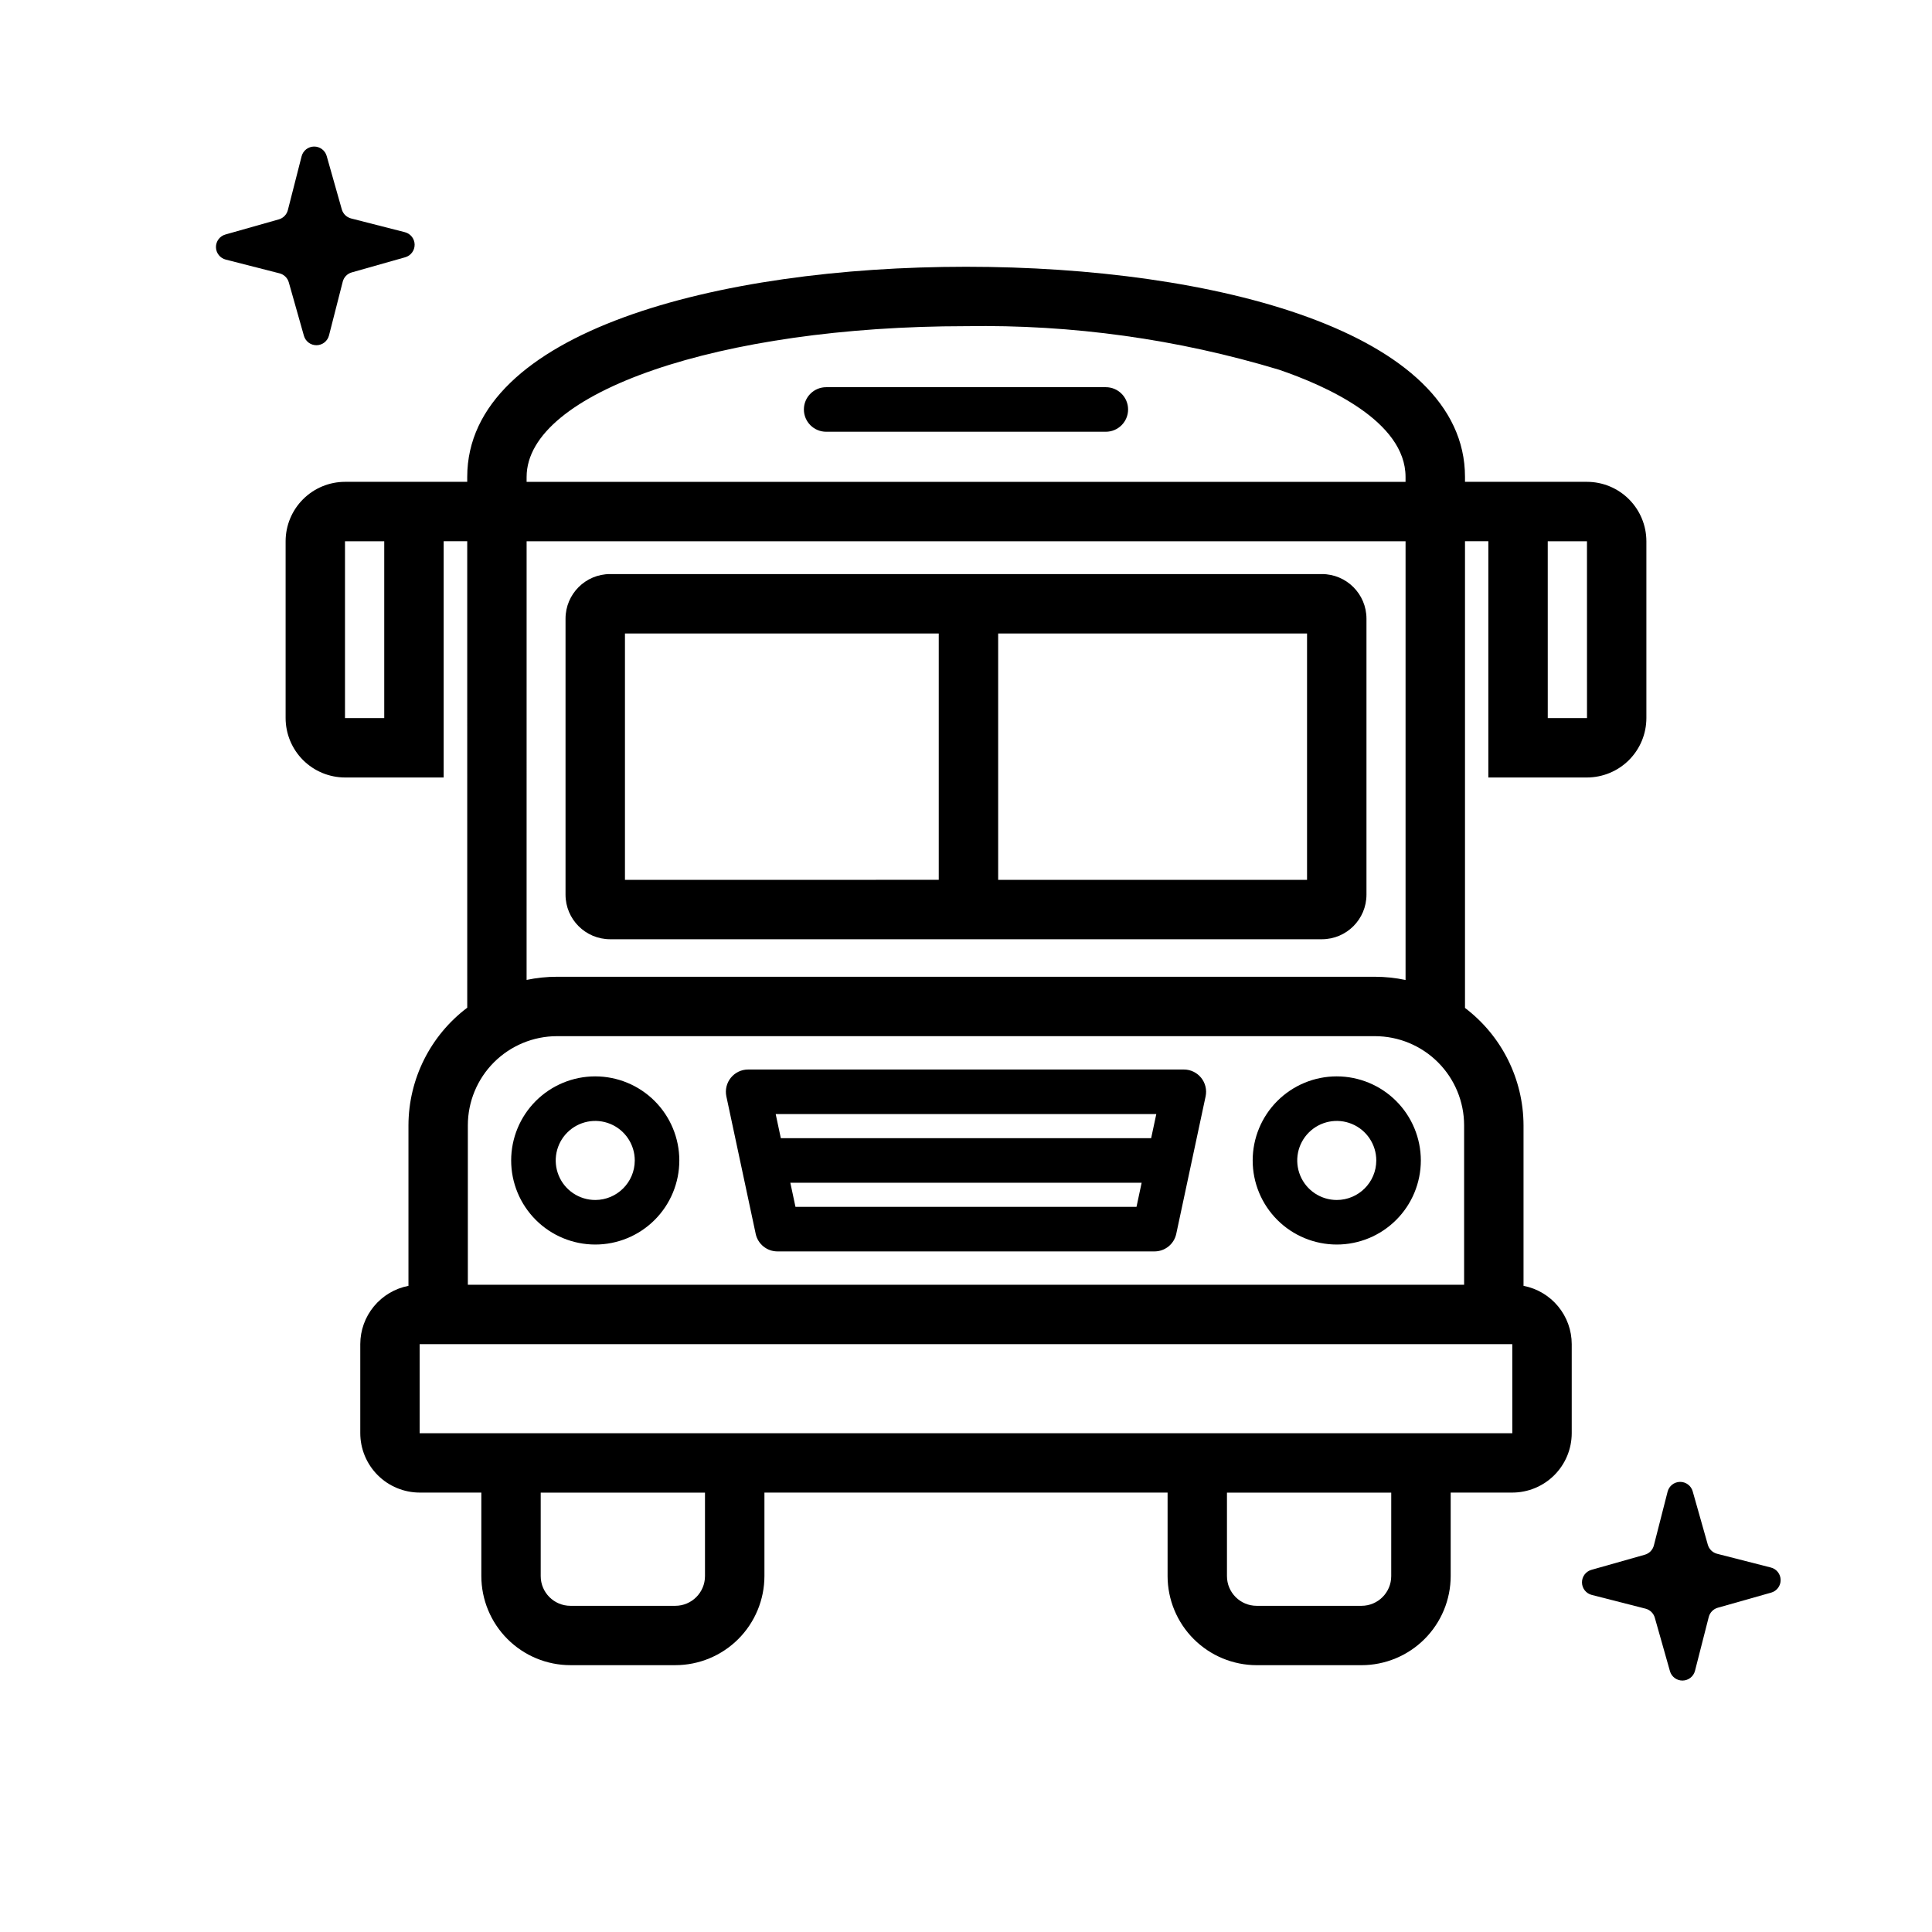
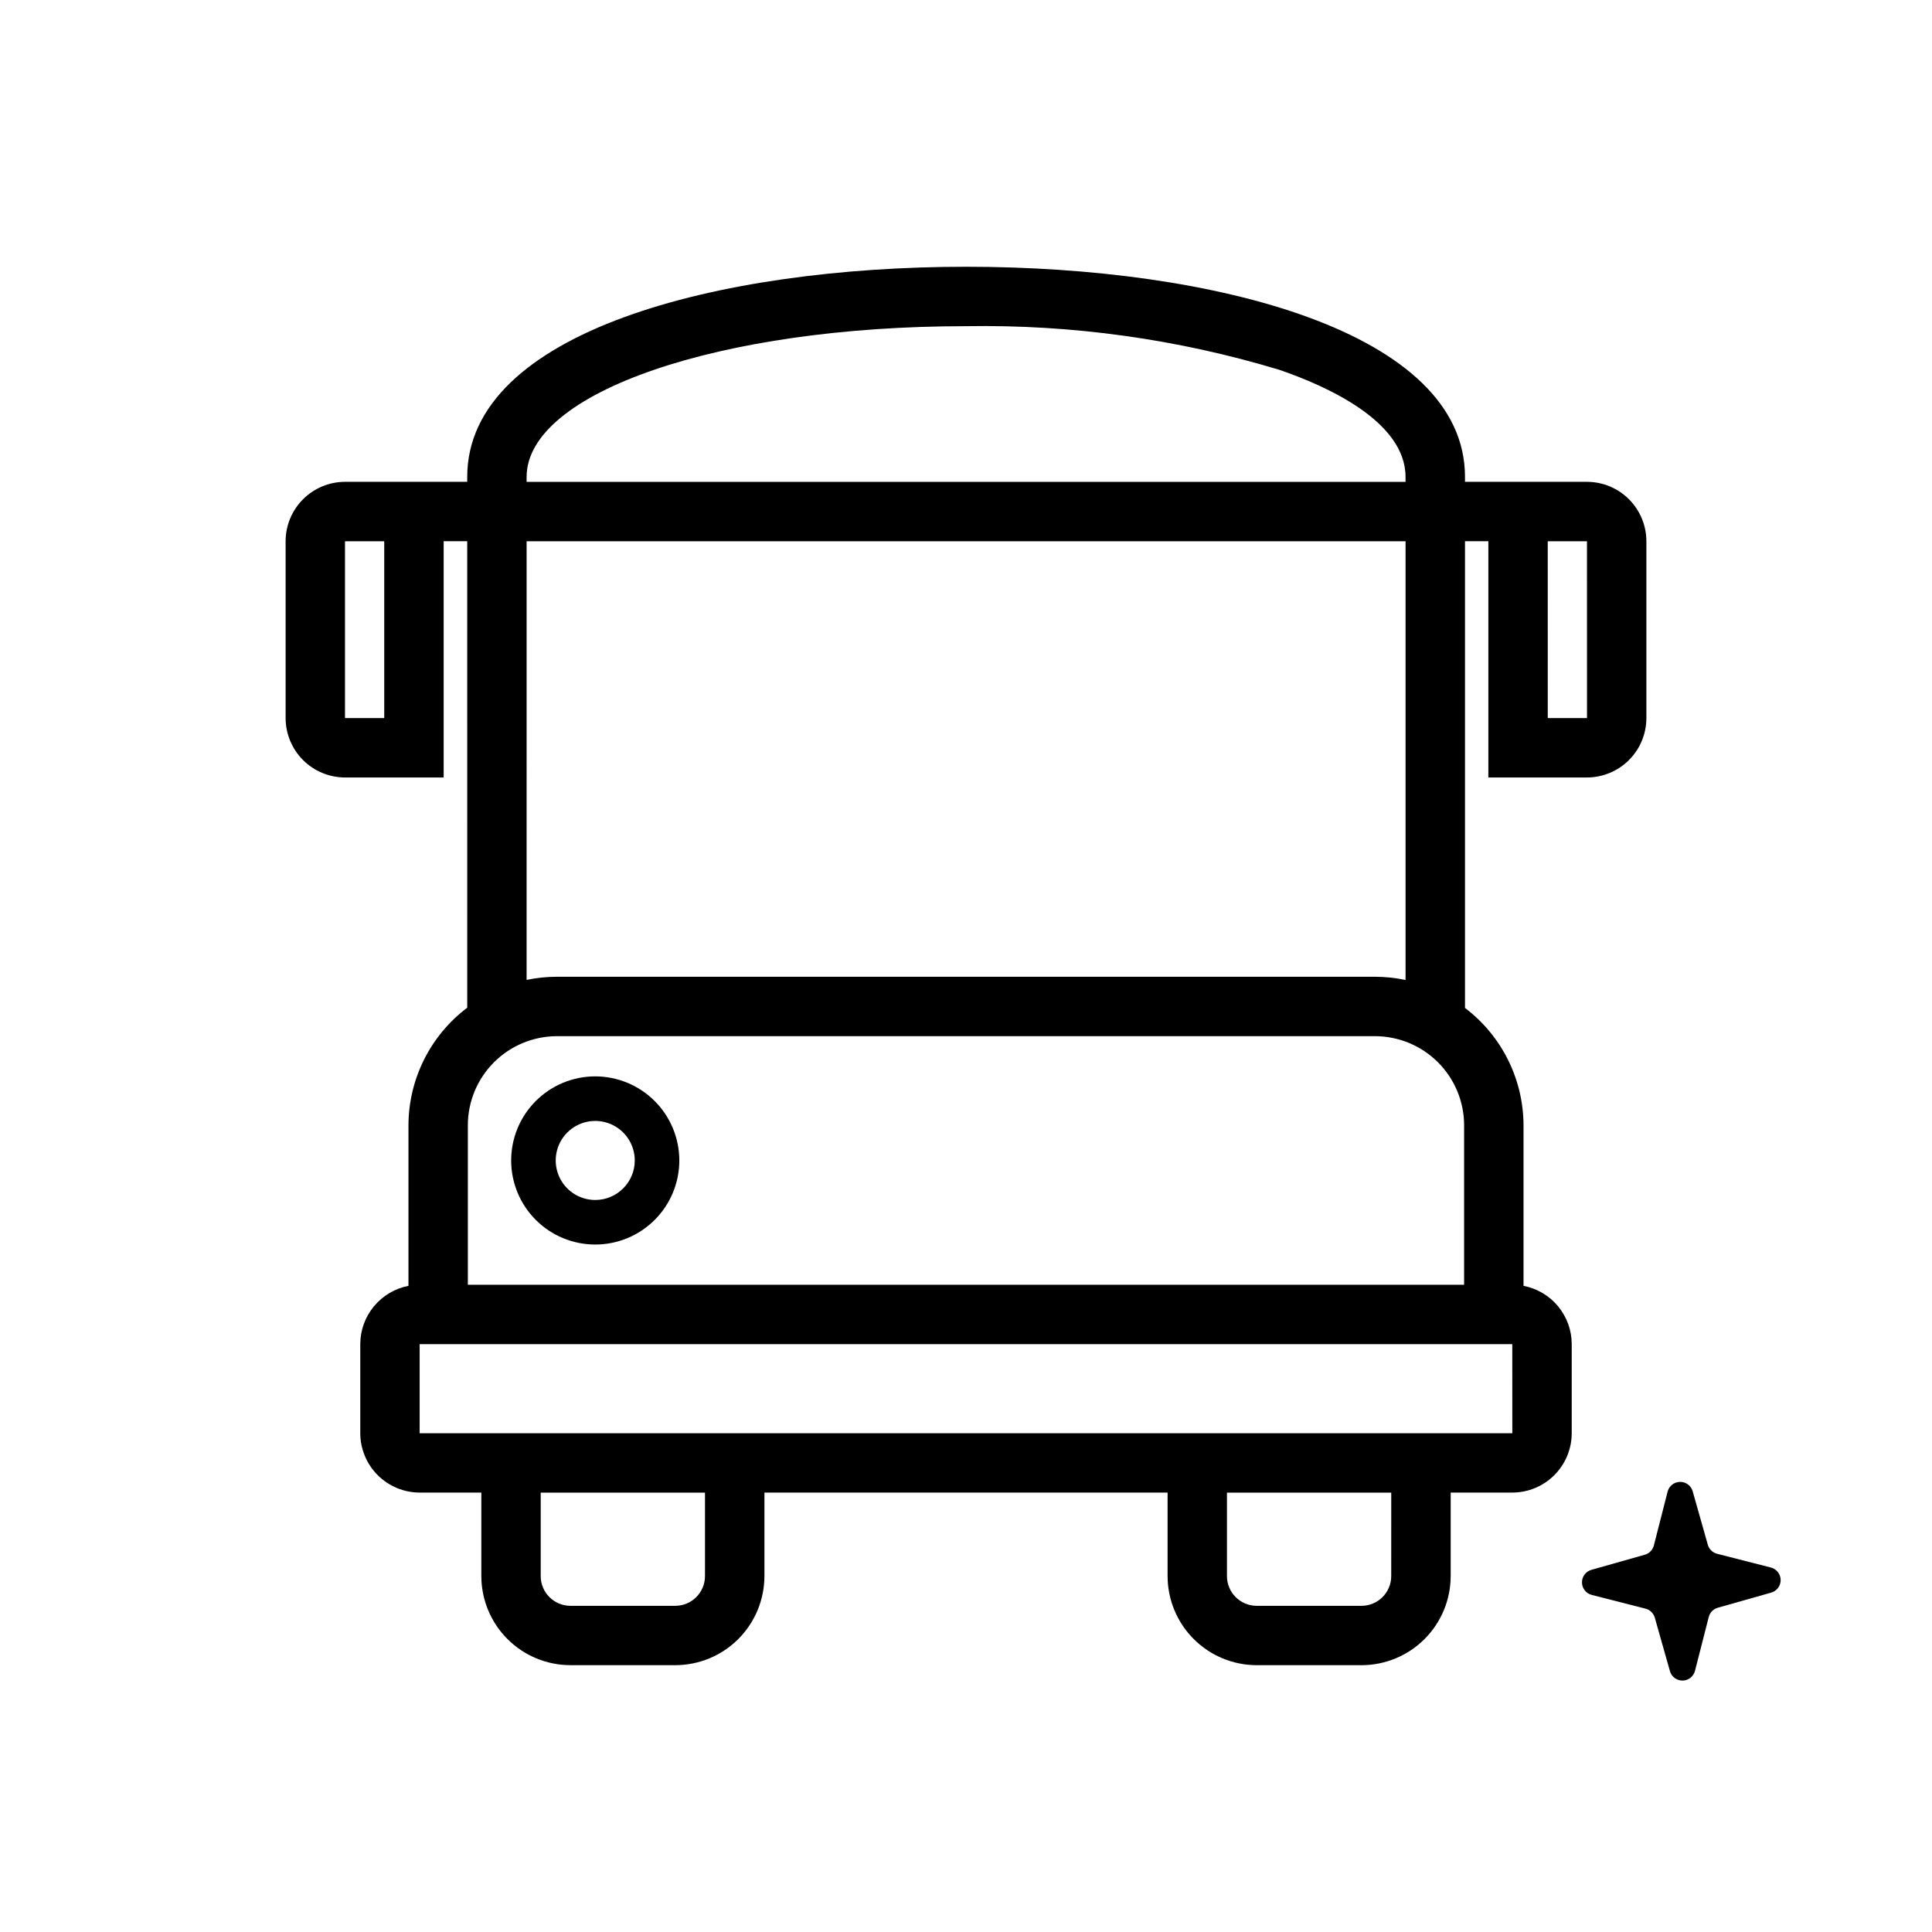
<svg xmlns="http://www.w3.org/2000/svg" fill="#000000" width="800px" height="800px" version="1.1" viewBox="144 144 512 512">
  <g>
-     <path d="m224.54 232.98c0.426 1.5 1.801 2.527 3.359 2.508 1.555-0.023 2.906-1.086 3.289-2.594l3.641-14.25c0.305-1.188 1.219-2.125 2.398-2.457l14.152-4.008c1.496-0.426 2.523-1.801 2.504-3.359-0.02-1.555-1.082-2.906-2.59-3.289l-14.25-3.641c-1.188-0.305-2.125-1.219-2.461-2.398l-4.008-14.152c-0.422-1.496-1.801-2.523-3.356-2.504-1.559 0.02-2.906 1.082-3.293 2.59l-3.641 14.25c-0.305 1.191-1.219 2.129-2.398 2.461l-14.148 4.008c-1.5 0.422-2.527 1.801-2.508 3.356 0.023 1.559 1.086 2.906 2.594 3.293l14.246 3.641c1.191 0.305 2.129 1.215 2.465 2.398z" />
    <path d="m613.3 559.41-14.25-3.641c-1.188-0.305-2.125-1.219-2.461-2.398l-4.008-14.148v-0.004c-0.422-1.496-1.801-2.523-3.356-2.504-1.559 0.02-2.906 1.082-3.293 2.59l-3.641 14.25c-0.305 1.191-1.215 2.129-2.398 2.461l-14.148 4.008c-1.5 0.426-2.527 1.801-2.504 3.359 0.02 1.555 1.082 2.906 2.59 3.289l14.25 3.641c1.188 0.305 2.125 1.219 2.461 2.398l4.008 14.152h-0.004c0.426 1.496 1.801 2.523 3.359 2.504 1.555-0.02 2.906-1.082 3.289-2.594l3.641-14.25v0.004c0.305-1.191 1.219-2.129 2.398-2.461l14.152-4.008c1.496-0.422 2.523-1.801 2.504-3.356-0.02-1.559-1.082-2.91-2.59-3.293z" />
    <path d="m547.75 484.77v-42.559c-0.039-12.219-5.773-23.715-15.512-31.098v-123.68h6.188v62.605h26.137v0.004c4.176-0.008 8.176-1.668 11.129-4.617 2.949-2.953 4.613-6.953 4.617-11.129v-46.863c-0.004-4.172-1.668-8.176-4.617-11.125-2.953-2.953-6.953-4.613-11.129-4.617h-32.324v-1.301c0-38.469-66.406-55.695-132.21-55.695-65.805 0-132.21 17.227-132.21 55.695v1.301h-32.387c-4.172 0.004-8.176 1.664-11.125 4.617-2.953 2.949-4.613 6.953-4.617 11.125v46.863c0.004 4.176 1.664 8.176 4.617 11.129 2.949 2.949 6.953 4.609 11.125 4.617h26.145v-62.609h6.242l0.004 123.62c-9.777 7.379-15.539 18.902-15.578 31.148v42.559c-3.586 0.695-6.824 2.613-9.152 5.434-2.332 2.816-3.609 6.356-3.617 10.012v23.602-0.004c0.008 4.176 1.668 8.176 4.621 11.129 2.949 2.949 6.949 4.609 11.125 4.617h16.336v22.125c0.008 6.262 2.496 12.262 6.926 16.691 4.426 4.426 10.43 6.918 16.691 6.922h27.789c6.262-0.004 12.266-2.496 16.691-6.922 4.426-4.43 6.918-10.43 6.926-16.691v-22.125h106.84v22.125c0.008 6.262 2.496 12.262 6.926 16.691 4.426 4.426 10.43 6.918 16.691 6.926h27.789c6.262-0.008 12.266-2.5 16.691-6.926 4.43-4.43 6.918-10.43 6.926-16.691v-22.125h16.336c4.172-0.004 8.176-1.668 11.125-4.617 2.953-2.953 4.613-6.953 4.617-11.129v-23.602 0.004c-0.004-3.656-1.281-7.195-3.613-10.012-2.328-2.82-5.566-4.738-9.156-5.434zm6.418-197.33h10.395l0.008 46.863h-10.398zm-308.34 46.863h-10.402v-46.863h10.402zm22.156 107.91c0.004-6.262 2.496-12.266 6.922-16.691 4.43-4.426 10.434-6.918 16.691-6.926h216.79c6.262 0.008 12.266 2.5 16.691 6.926 4.43 4.426 6.918 10.43 6.926 16.691v42.258h-264.02zm15.574-171.82c0-22.402 51.16-39.953 116.46-39.953 28.074-0.469 56.055 3.422 82.934 11.539 12.523 4.273 33.531 13.66 33.531 28.414v1.301h-232.93zm0 17.043h232.93v116.27c-2.664-0.566-5.383-0.852-8.105-0.855h-216.79c-2.699 0-5.394 0.281-8.039 0.836zm47.27 274.25c-0.004 4.344-3.523 7.867-7.871 7.871h-27.789c-4.348-0.004-7.871-3.527-7.875-7.871v-22.125h43.535zm181.86 0c0 4.344-3.523 7.867-7.871 7.871h-27.789c-4.348-0.004-7.871-3.527-7.871-7.871v-22.125h43.535zm15.742-37.867h-273.22v-23.602h289.56l0.008 23.602z" />
-     <path d="m437.05 246.61h-74.105c-3.262 0-5.906 2.644-5.906 5.906 0 3.258 2.644 5.902 5.906 5.902h74.109-0.004c3.262 0 5.906-2.644 5.906-5.902 0-3.262-2.644-5.906-5.906-5.906z" />
-     <path d="m305.68 392.91h188.64c6.519-0.008 11.801-5.289 11.809-11.809v-73.16c-0.008-6.519-5.289-11.801-11.809-11.809h-188.64c-6.519 0.008-11.801 5.289-11.809 11.809v73.164-0.004c0.008 6.519 5.289 11.801 11.809 11.809zm184.7-15.742h-81.855v-65.293h81.855zm-180.76-65.293h83.16v65.289l-83.16 0.004z" />
-     <path d="m457.73 427.43h-115.46c-1.785 0-3.469 0.805-4.59 2.188-1.121 1.387-1.555 3.203-1.184 4.945l7.766 36.398h-0.004c0.582 2.727 2.988 4.676 5.773 4.676h99.922c2.789 0 5.195-1.949 5.773-4.676l7.773-36.398c0.371-1.742-0.062-3.559-1.184-4.945-1.121-1.383-2.809-2.188-4.59-2.188zm-7.297 11.809-1.367 6.394h-98.137l-1.363-6.394zm-95.625 24.59-1.363-6.387h93.102l-1.363 6.387z" />
    <path d="m301.74 429.25c-5.906 0-11.574 2.348-15.754 6.527-4.176 4.18-6.523 9.848-6.523 15.758 0 5.906 2.348 11.574 6.527 15.754 4.176 4.18 9.844 6.523 15.754 6.527 5.91 0 11.574-2.348 15.754-6.527 4.18-4.176 6.527-9.844 6.531-15.754-0.008-5.906-2.356-11.574-6.535-15.754-4.18-4.176-9.844-6.527-15.754-6.531zm0 32.758c-4.234-0.004-8.055-2.555-9.672-6.469-1.621-3.918-0.723-8.422 2.273-11.414 2.996-2.996 7.5-3.891 11.414-2.269 3.914 1.625 6.465 5.445 6.465 9.68-0.008 5.785-4.695 10.469-10.48 10.473z" />
-     <path d="m498.25 429.25c-5.906 0-11.574 2.348-15.754 6.527-4.176 4.18-6.523 9.848-6.523 15.758 0 5.906 2.348 11.574 6.527 15.754 4.176 4.176 9.844 6.523 15.754 6.527 5.91 0 11.578-2.348 15.754-6.527 4.18-4.176 6.527-9.844 6.531-15.754-0.008-5.906-2.356-11.574-6.535-15.75-4.18-4.18-9.844-6.531-15.754-6.535zm0 32.758c-4.234-0.004-8.055-2.555-9.672-6.469-1.621-3.918-0.723-8.422 2.273-11.414 2.996-2.996 7.5-3.891 11.414-2.269 3.914 1.625 6.465 5.445 6.465 9.68-0.008 5.785-4.695 10.469-10.48 10.473z" />
  </g>
</svg>